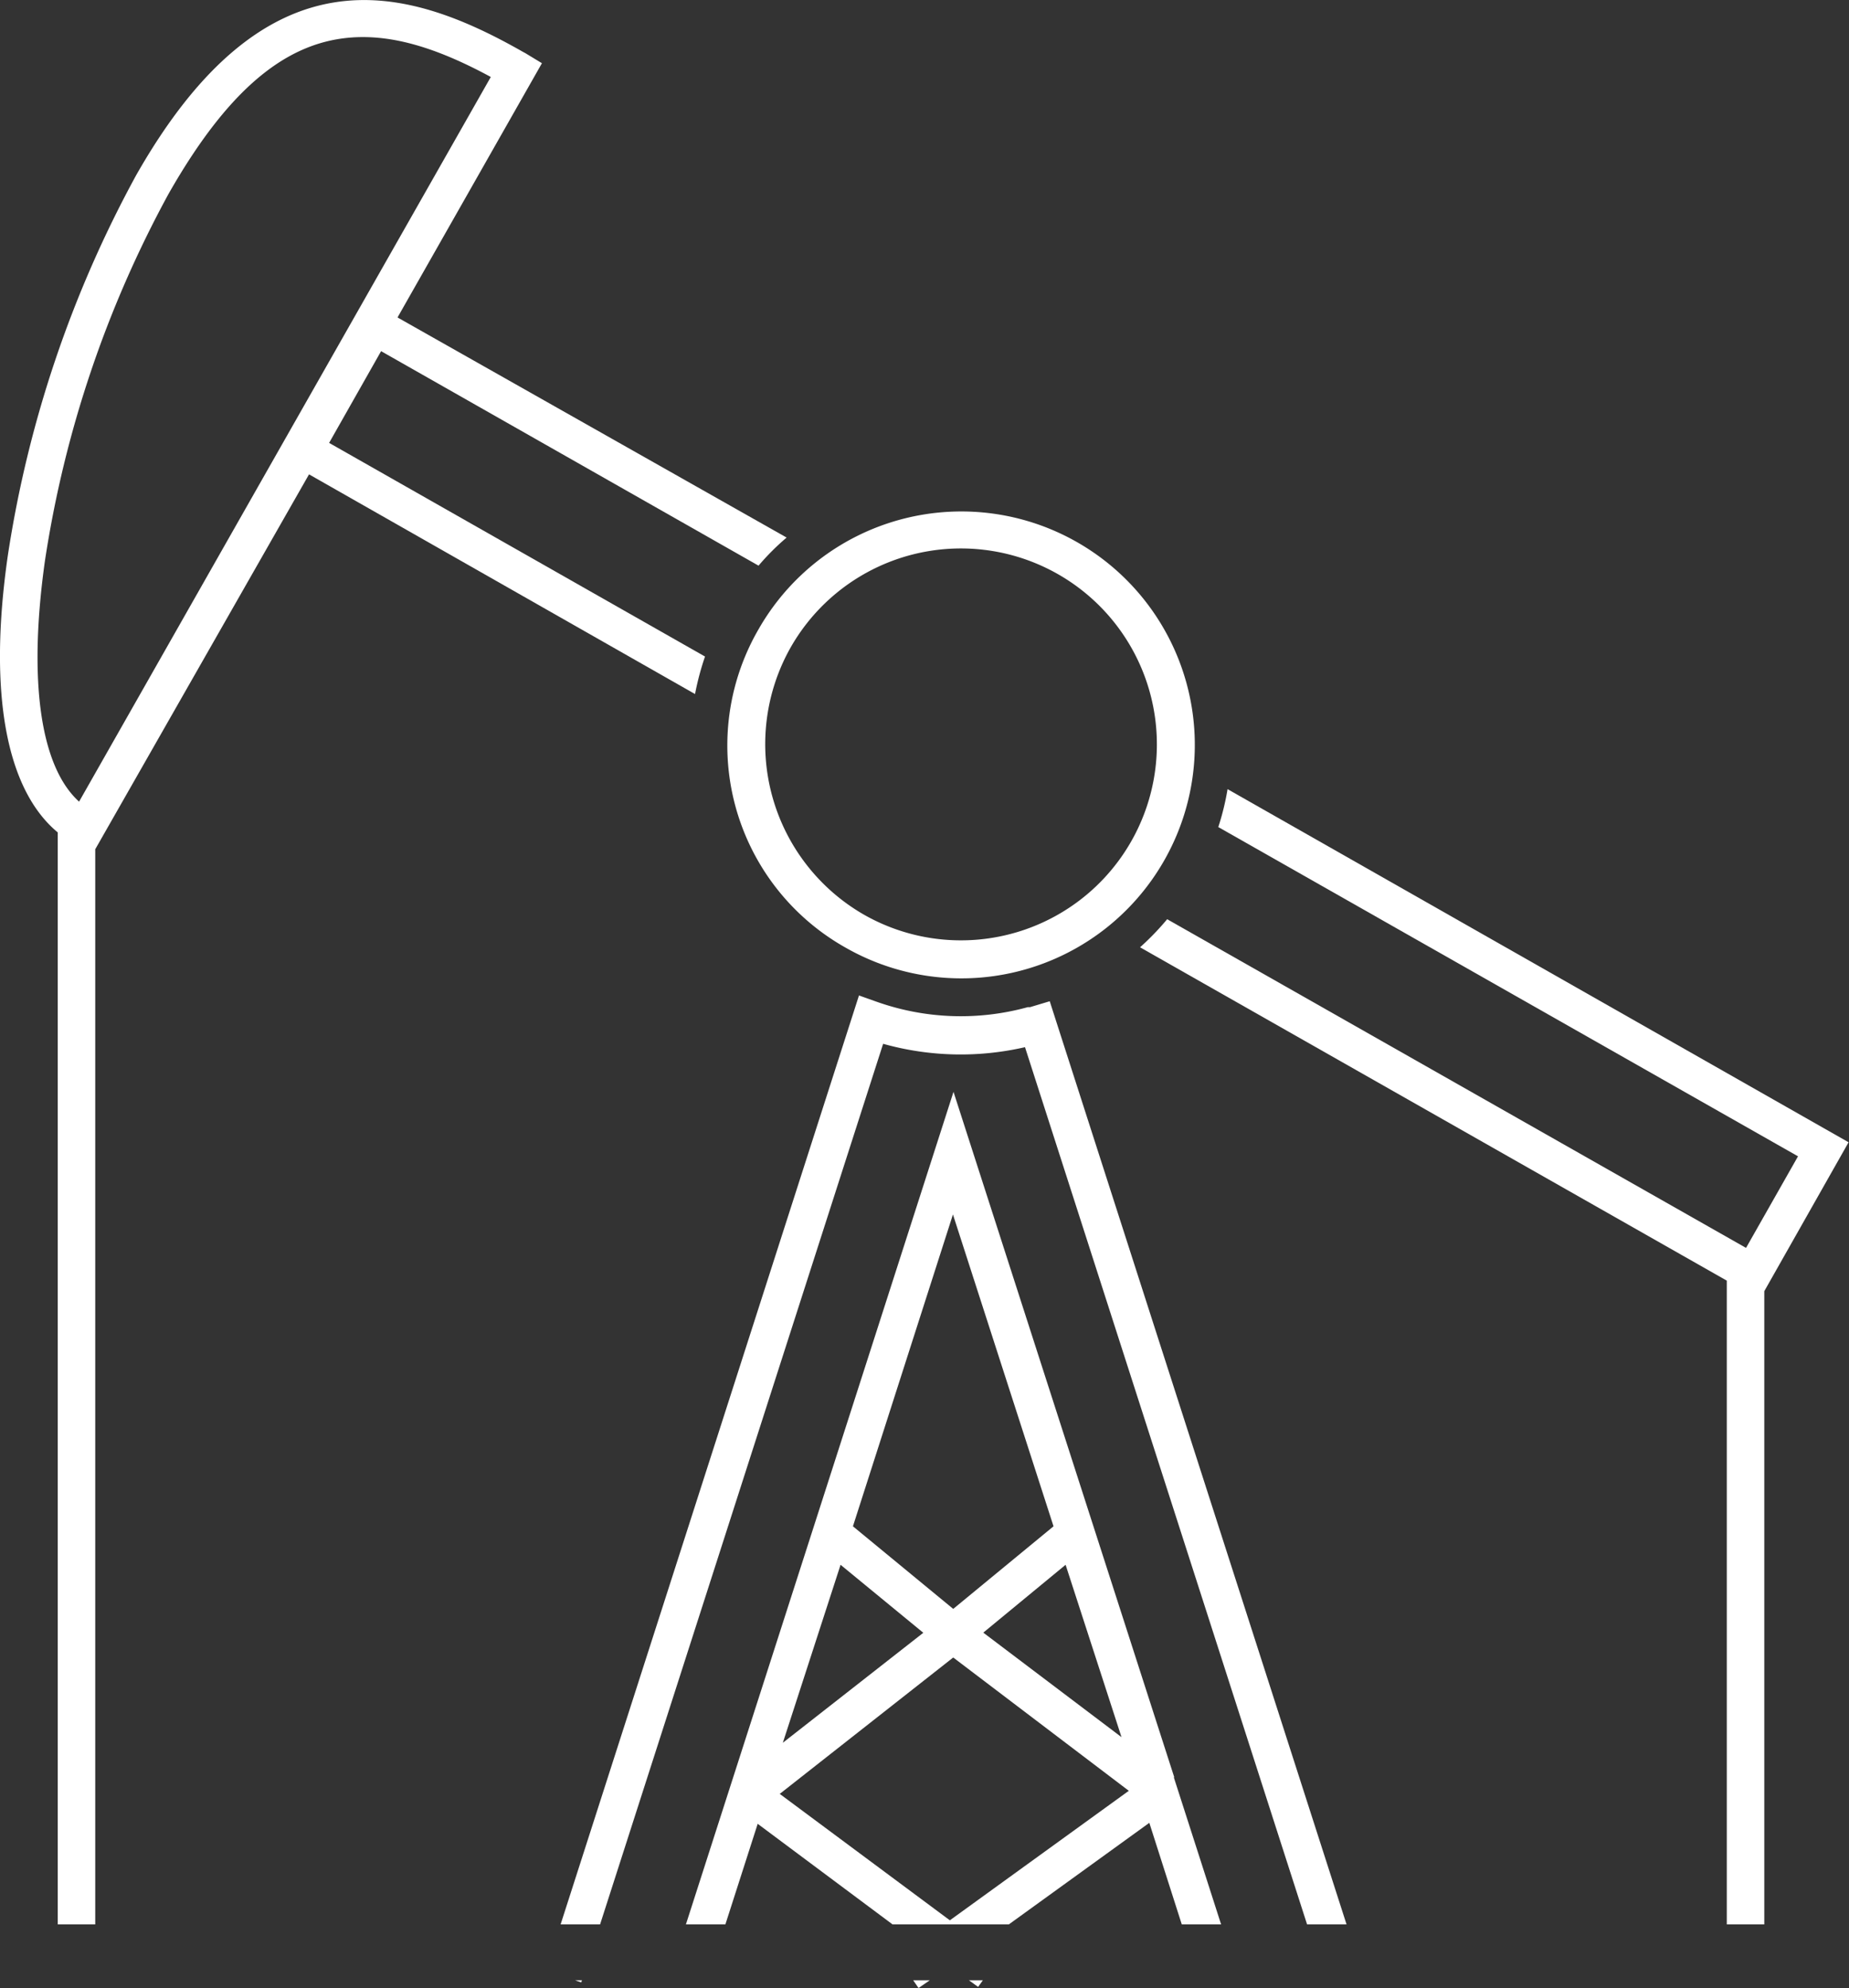
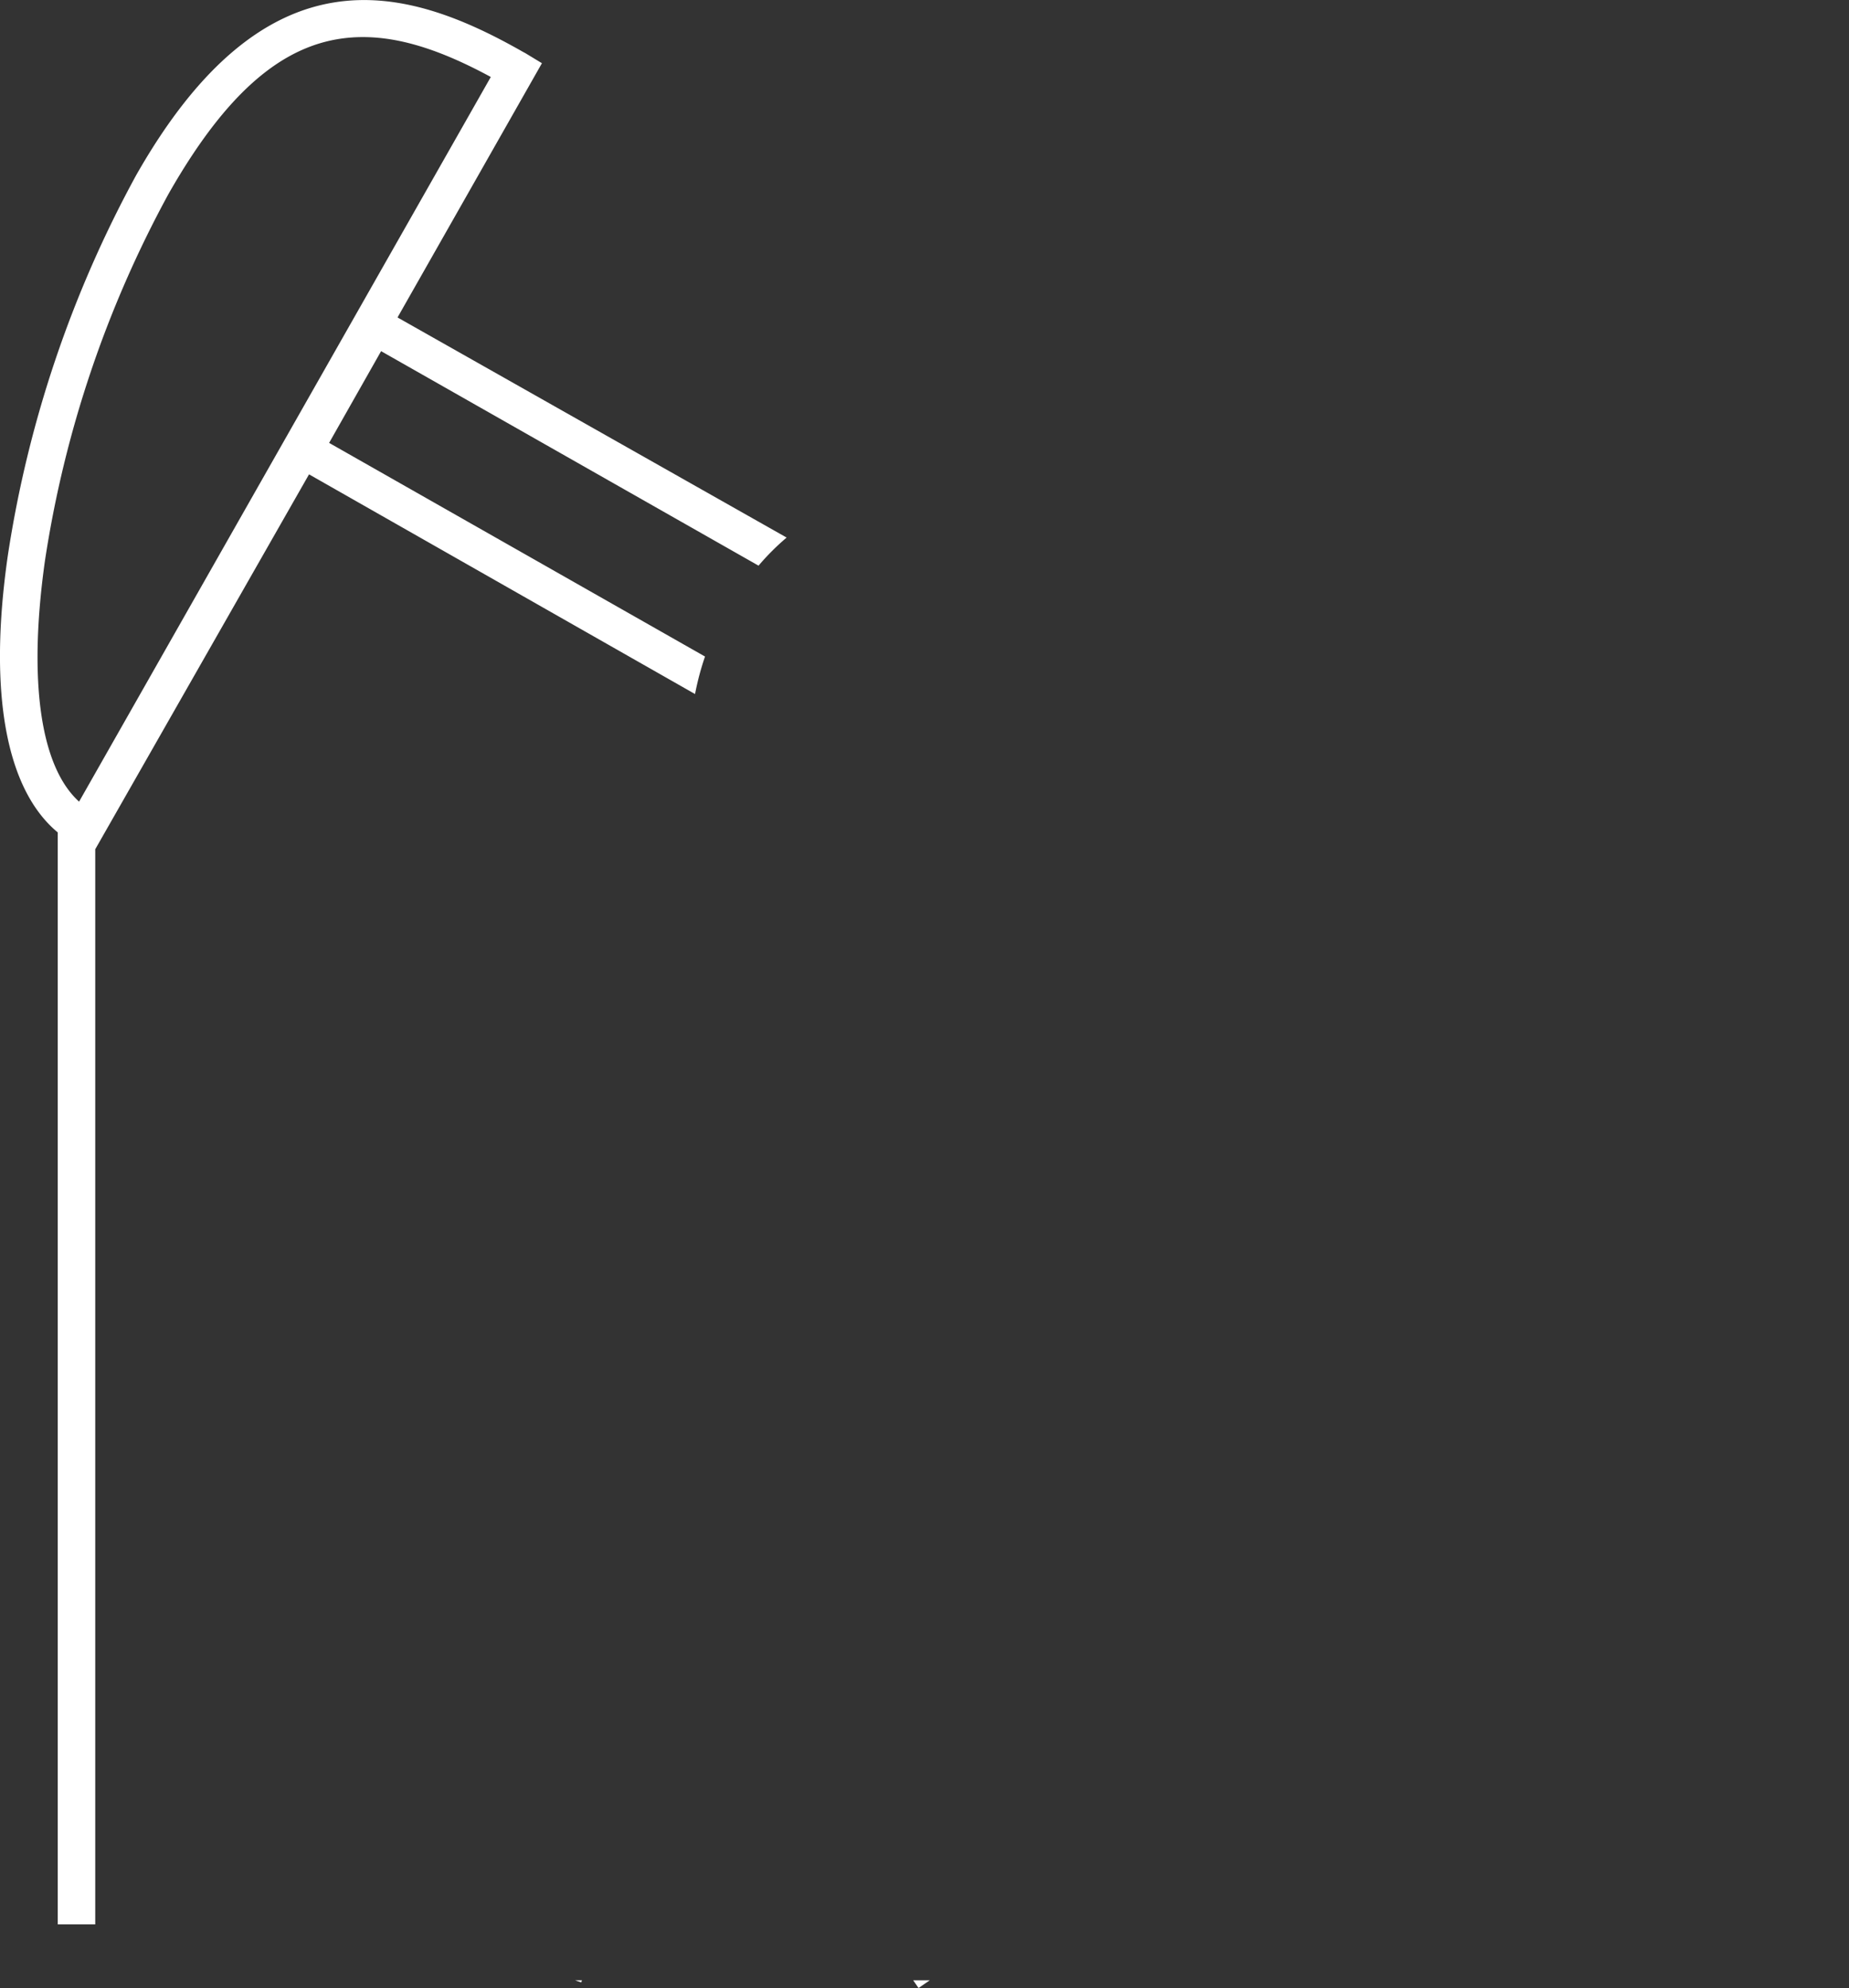
<svg xmlns="http://www.w3.org/2000/svg" viewBox="0 0 131.63 141.53">
  <rect x="0" y="0" width="131.63" height="141.53" fill="#333333" stroke="none" />
  <defs>
    <style>.cls-1{fill:#fff;}</style>
  </defs>
  <title>Element 13</title>
  <g id="Ebene_2" data-name="Ebene 2">
    <g id="Ebene_1-2" data-name="Ebene 1">
-       <path class="cls-1" d="M60.19,67.46A16.62,16.62,0,1,0,54,44.8,16.51,16.51,0,0,0,60.19,67.46ZM56.27,46.12a13.95,13.95,0,1,1,5.24,19A14,14,0,0,1,56.27,46.12Z" />
-       <path class="cls-1" d="M87.39,56.18a18.32,18.32,0,0,1-.66,2.7L128,82.32l-3.7,6.52L83.09,65.44a19,19,0,0,1-1.93,2l41.77,23.73V137h2.67V91.92l6-10.6Z" />
-       <polygon class="cls-1" points="69.63 141.45 69.97 140.98 68.98 140.98 69.63 141.45" />
-       <path class="cls-1" d="M83.59,126.51l0,0L67.88,77.73,48.83,137h2.81l2.3-7.16,9.6,7.16h8.28l10-7.23L84.13,137h2.8l-3.36-10.45Zm-3.75-2.84L70,116.23l5.86-4.83Zm-12-37.21L75,108.66l-7.14,5.88-7.14-5.88Zm-8,24.94,5.89,4.84-10,7.83Zm7.78,25.31-12.11-9L67.86,118l0,0,0,0,12.5,9.49Z" />
      <polygon class="cls-1" points="65.39 141.53 66.19 140.98 65.01 140.98 65.39 141.53" />
-       <path class="cls-1" d="M73.33,71.7l-.16,0a17.92,17.92,0,0,1-10.72-.37l-1.3-.46L39.91,137h2.81L62.87,74.31a20.44,20.44,0,0,0,10.1.24L93.05,137h2.81L74.73,71.28Z" />
      <polygon class="cls-1" points="41.38 141.13 41.43 140.98 40.94 140.98 41.38 141.13" />
      <path class="cls-1" d="M50.19,46.74,23.43,31.53,27.13,25,54,40.27a17.43,17.43,0,0,1,2-2L28.3,22.6,38.58,4.5l-1.17-.71-.22-.12c-8.4-4.78-18.25-7.47-27.5,8.81A82.32,82.32,0,0,0,.56,39.53C-.85,49.29.42,56.2,4.11,59.26V137H6.78V60.46L22,33.77,49.48,49.41A19.48,19.48,0,0,1,50.19,46.74ZM5.63,57.07C2.86,54.57,2,48.44,3.2,39.92A79.46,79.46,0,0,1,12,13.8c4.62-8.12,9-11.16,13.84-11.16,2.87,0,5.87,1.09,9.1,2.84Z" />
    </g>
  </g>
</svg>